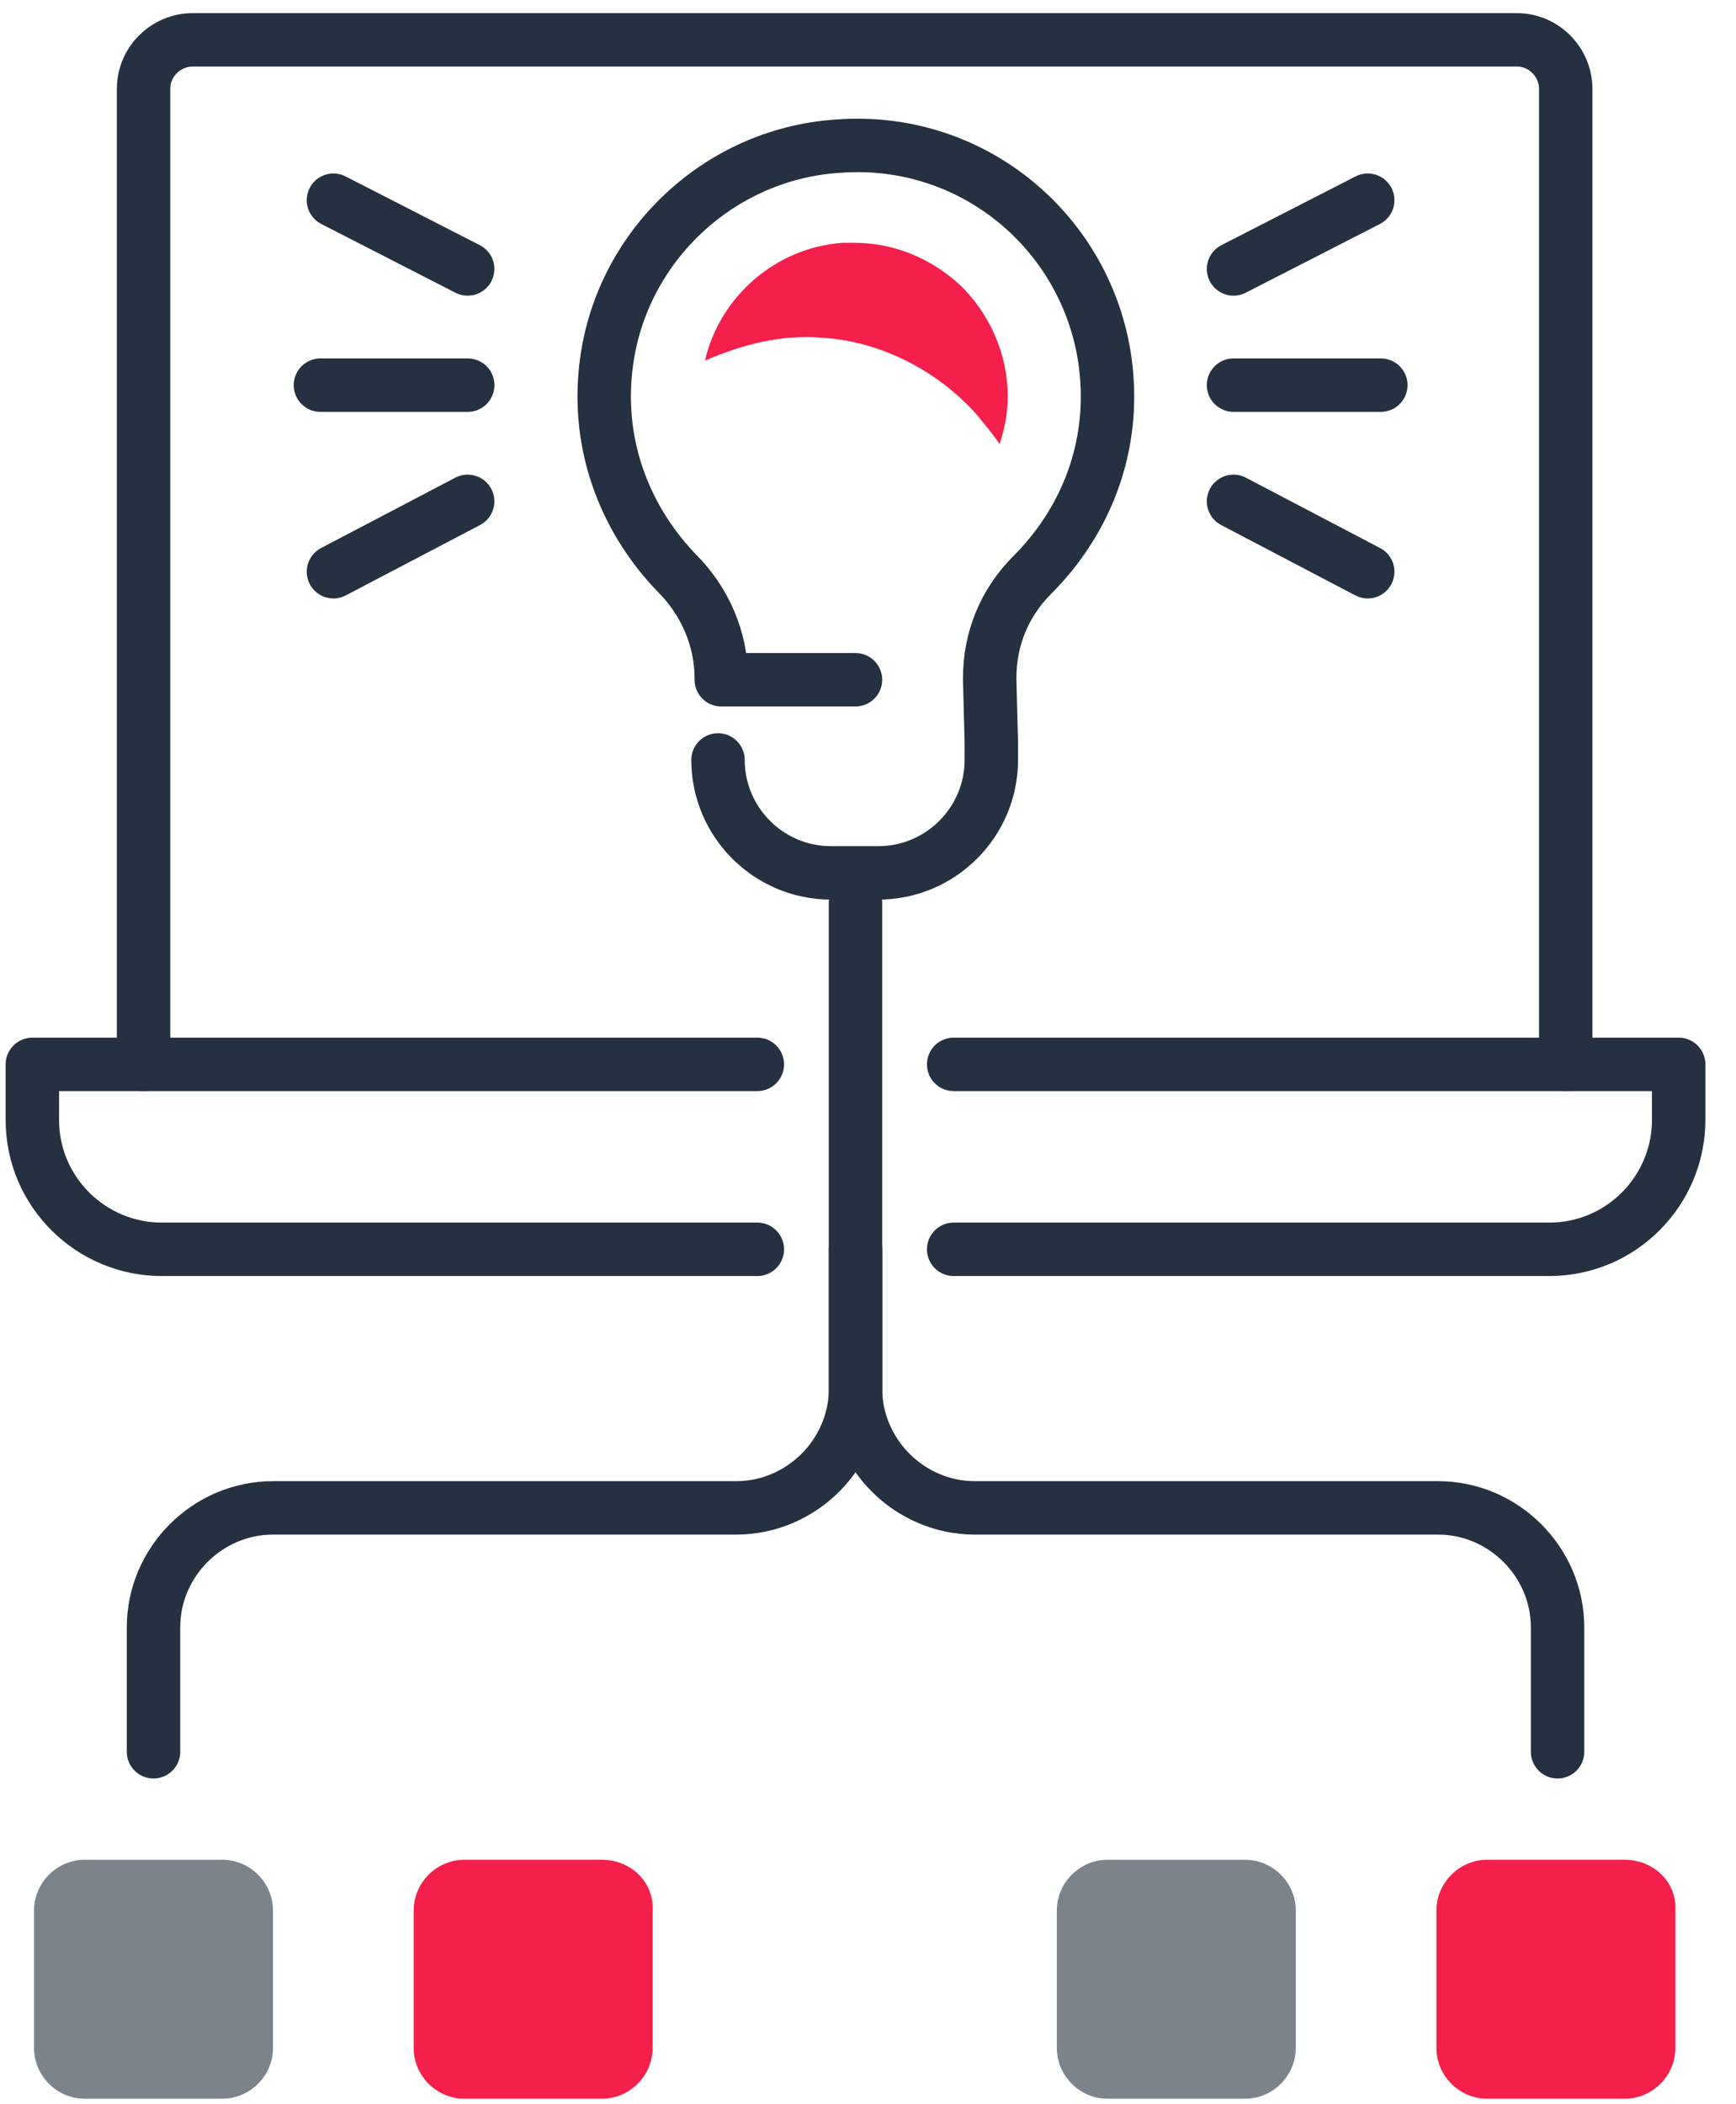
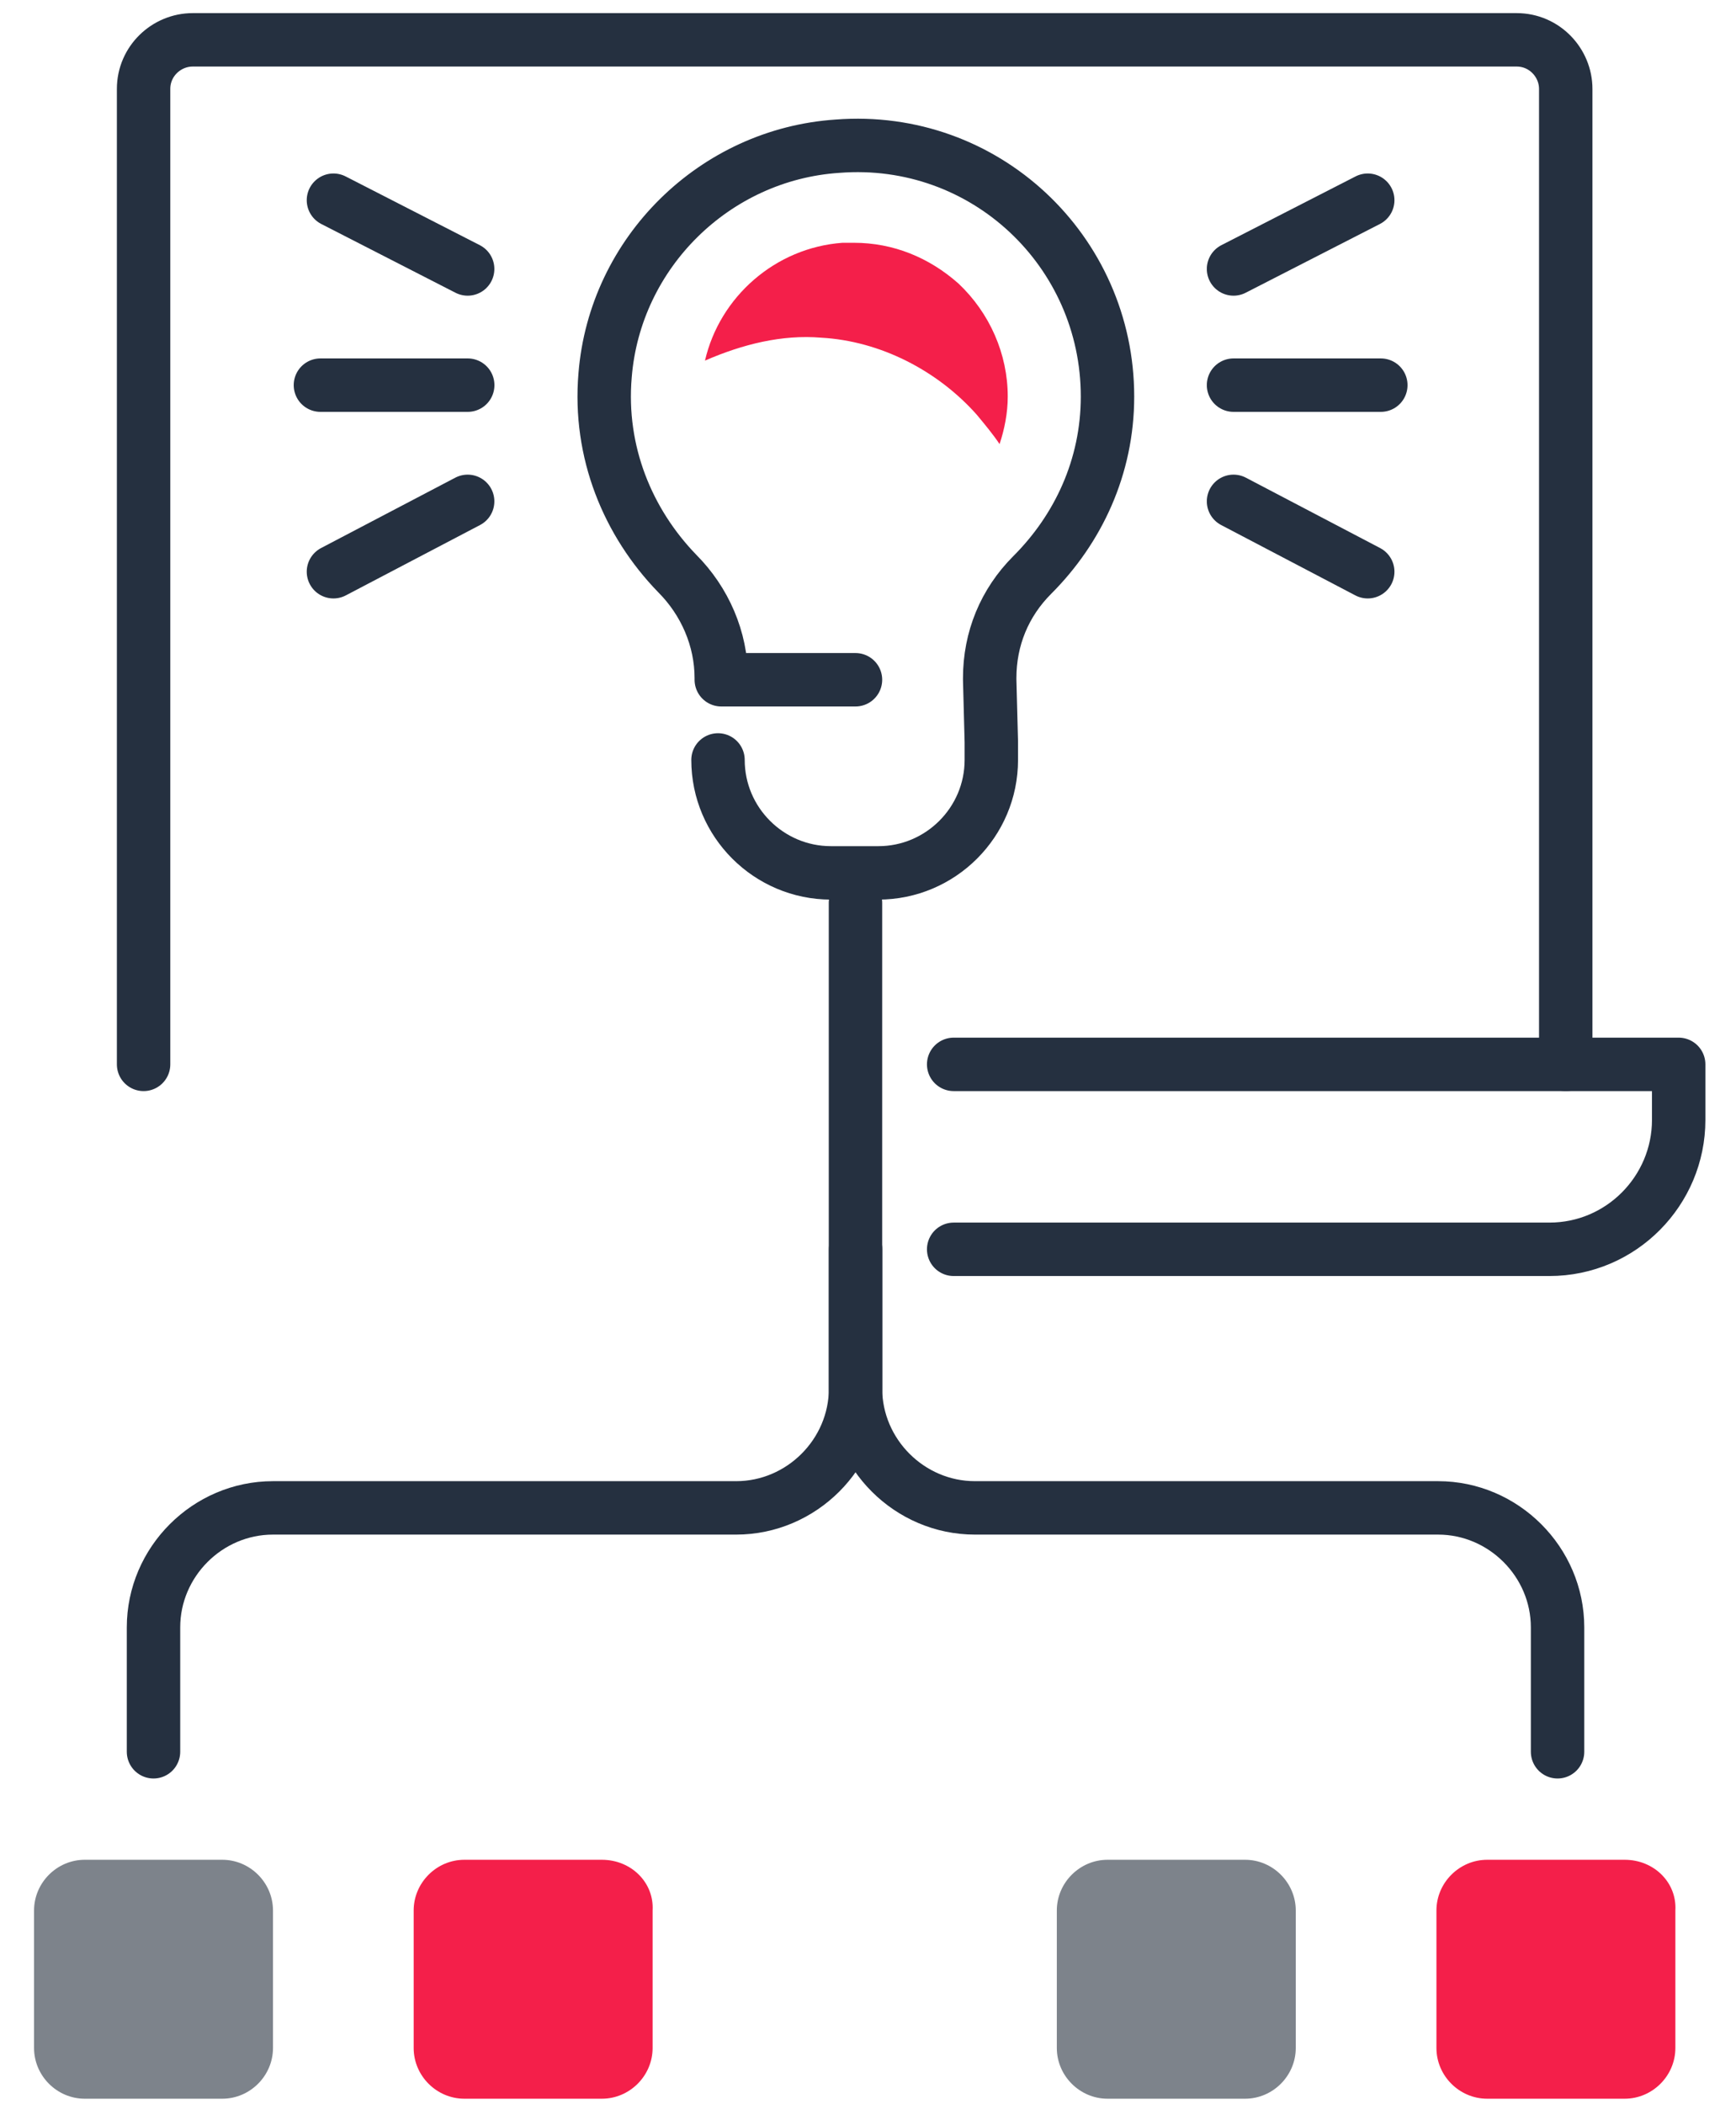
<svg xmlns="http://www.w3.org/2000/svg" width="52" height="63" viewBox="0 0 52 63" fill="none">
  <path d="M21.507 22.756C21.507 24.619 23.027 26.138 24.89 26.138H26.311C28.174 26.138 29.694 24.619 29.694 22.756V22.217L29.645 20.355V20.306C29.645 19.13 30.086 18.052 30.919 17.218C32.292 15.846 33.174 13.984 33.174 11.876C33.174 7.515 29.498 4.035 25.086 4.378C21.409 4.623 18.419 7.564 18.125 11.239C17.929 13.543 18.811 15.65 20.282 17.169C21.115 18.003 21.605 19.13 21.605 20.306V20.355H25.625" stroke="#253040" stroke-width="1.6" stroke-miterlimit="10" stroke-linecap="round" stroke-linejoin="round" />
  <path d="M36.949 11.533H41.361" stroke="#253040" stroke-width="1.6" stroke-miterlimit="10" stroke-linecap="round" stroke-linejoin="round" />
  <path d="M36.949 15.013L40.969 17.12" stroke="#253040" stroke-width="1.6" stroke-miterlimit="10" stroke-linecap="round" stroke-linejoin="round" />
  <path d="M36.949 8.054L40.969 5.995" stroke="#253040" stroke-width="1.6" stroke-miterlimit="10" stroke-linecap="round" stroke-linejoin="round" />
  <path d="M14.01 11.533H9.598" stroke="#253040" stroke-width="1.6" stroke-miterlimit="10" stroke-linecap="round" stroke-linejoin="round" />
  <path d="M14.008 15.013L9.988 17.12" stroke="#253040" stroke-width="1.6" stroke-miterlimit="10" stroke-linecap="round" stroke-linejoin="round" />
  <path d="M14.008 8.054L9.988 5.995" stroke="#253040" stroke-width="1.6" stroke-miterlimit="10" stroke-linecap="round" stroke-linejoin="round" />
  <path d="M28.566 31.872H50.283V33.538C50.283 35.646 48.567 37.41 46.41 37.41H28.566" stroke="#253040" stroke-width="1.6" stroke-miterlimit="10" stroke-linecap="round" stroke-linejoin="round" />
-   <path d="M22.685 37.41H4.841C2.734 37.41 0.969 35.695 0.969 33.538V31.872H22.685" stroke="#253040" stroke-width="1.6" stroke-miterlimit="10" stroke-linecap="round" stroke-linejoin="round" />
  <path d="M46.9 31.872V2.663C46.9 1.879 46.263 1.193 45.43 1.193H5.771C4.987 1.193 4.301 1.83 4.301 2.663V31.872" stroke="#253040" stroke-width="1.6" stroke-miterlimit="10" stroke-linecap="round" stroke-linejoin="round" />
  <path d="M25.628 37.41V41.576C25.628 43.536 24.01 45.153 22.049 45.153H8.176C6.215 45.153 4.598 46.771 4.598 48.731V52.456" stroke="#253040" stroke-width="1.6" stroke-miterlimit="10" stroke-linecap="round" stroke-linejoin="round" />
  <path d="M25.625 27.033V41.576C25.625 43.536 27.243 45.153 29.204 45.153H43.077C45.037 45.153 46.655 46.771 46.655 48.731V52.456" stroke="#253040" stroke-width="1.6" stroke-miterlimit="10" stroke-linecap="round" stroke-linejoin="round" />
  <path d="M37.294 55.69H33.176C32.343 55.69 31.656 56.376 31.656 57.209V61.326C31.656 62.159 32.343 62.845 33.176 62.845H37.294C38.127 62.845 38.813 62.159 38.813 61.326V57.209C38.813 56.376 38.127 55.69 37.294 55.69Z" fill="#7D838B" />
  <path d="M48.665 55.69H44.547C43.714 55.69 43.027 56.376 43.027 57.209V61.326C43.027 62.159 43.714 62.845 44.547 62.845H48.665C49.498 62.845 50.184 62.159 50.184 61.326V57.209C50.233 56.376 49.547 55.69 48.665 55.69Z" fill="#F41F4A" />
  <path d="M6.657 55.69H2.539C1.706 55.69 1.02 56.376 1.02 57.209V61.326C1.02 62.159 1.706 62.845 2.539 62.845H6.657C7.49 62.845 8.177 62.159 8.177 61.326V57.209C8.177 56.376 7.49 55.69 6.657 55.69Z" fill="#7D838B" />
  <path d="M18.028 55.69H13.91C13.077 55.69 12.391 56.376 12.391 57.209V61.326C12.391 62.159 13.077 62.845 13.91 62.845H18.028C18.861 62.845 19.548 62.159 19.548 61.326V57.209C19.597 56.376 18.91 55.69 18.028 55.69Z" fill="#F41F4A" />
  <path d="M24.598 10.112C26.362 10.21 28.078 11.092 29.255 12.415C29.5 12.71 29.745 13.004 29.941 13.298C30.088 12.857 30.186 12.367 30.186 11.876C30.186 10.602 29.647 9.377 28.715 8.495C27.833 7.711 26.755 7.27 25.578 7.27C25.48 7.27 25.333 7.27 25.235 7.27C23.225 7.417 21.558 8.887 21.117 10.798C22.245 10.308 23.421 10.014 24.598 10.112Z" fill="#F41F4A" />
</svg>